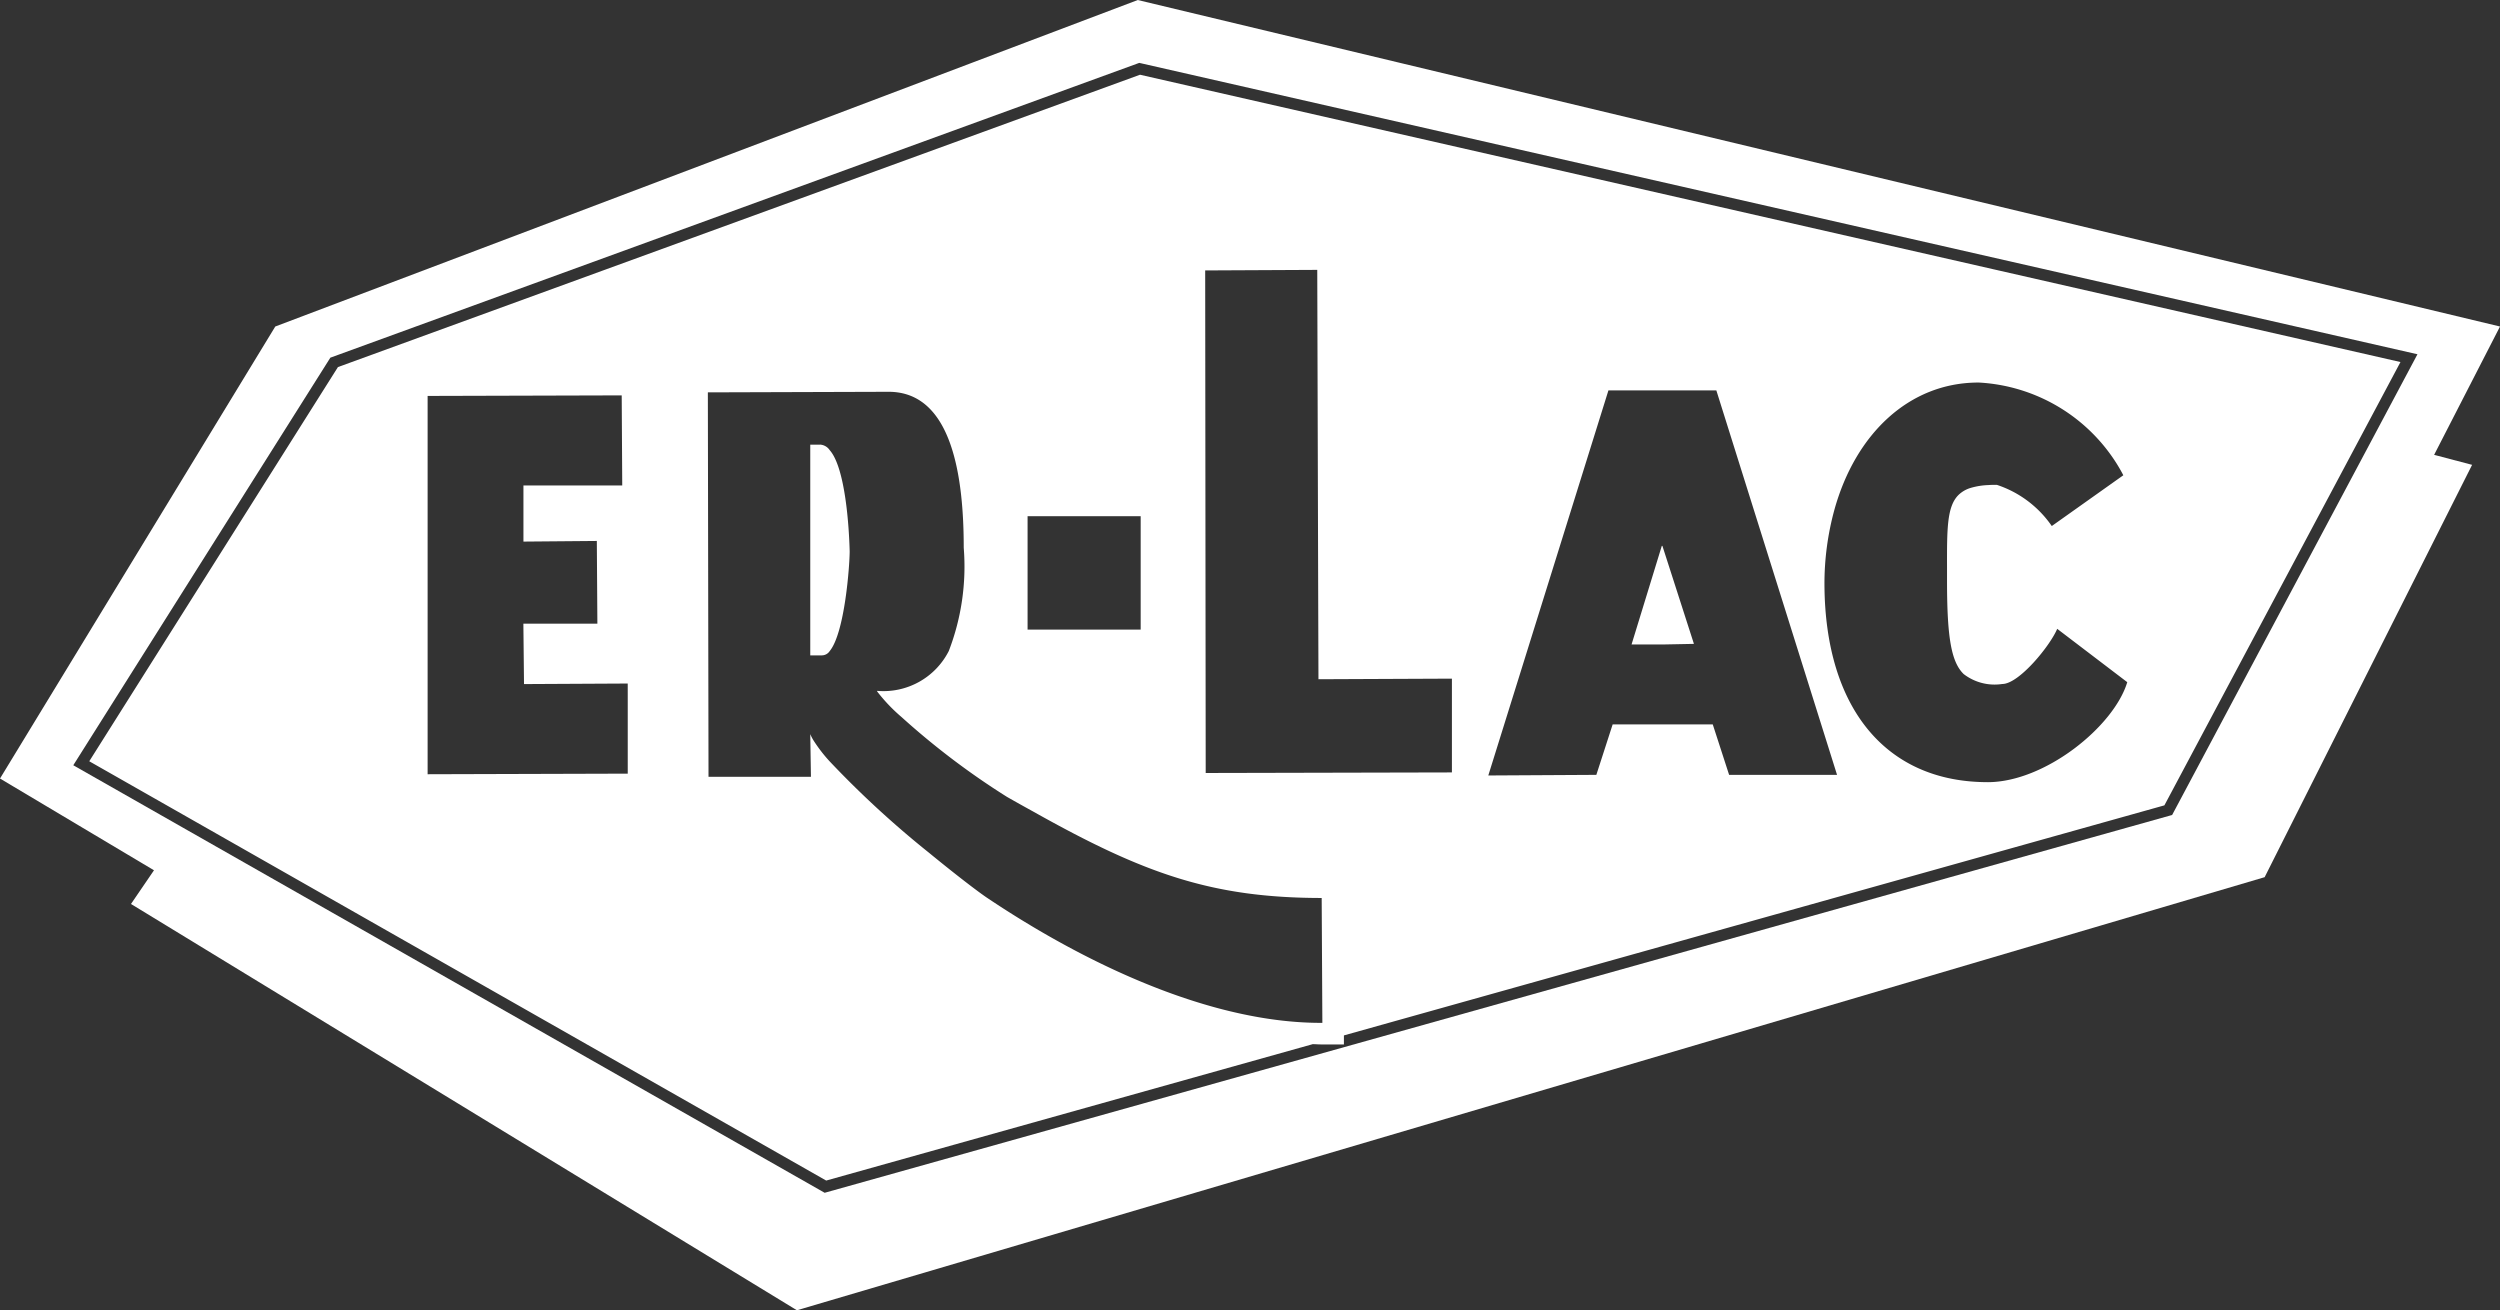
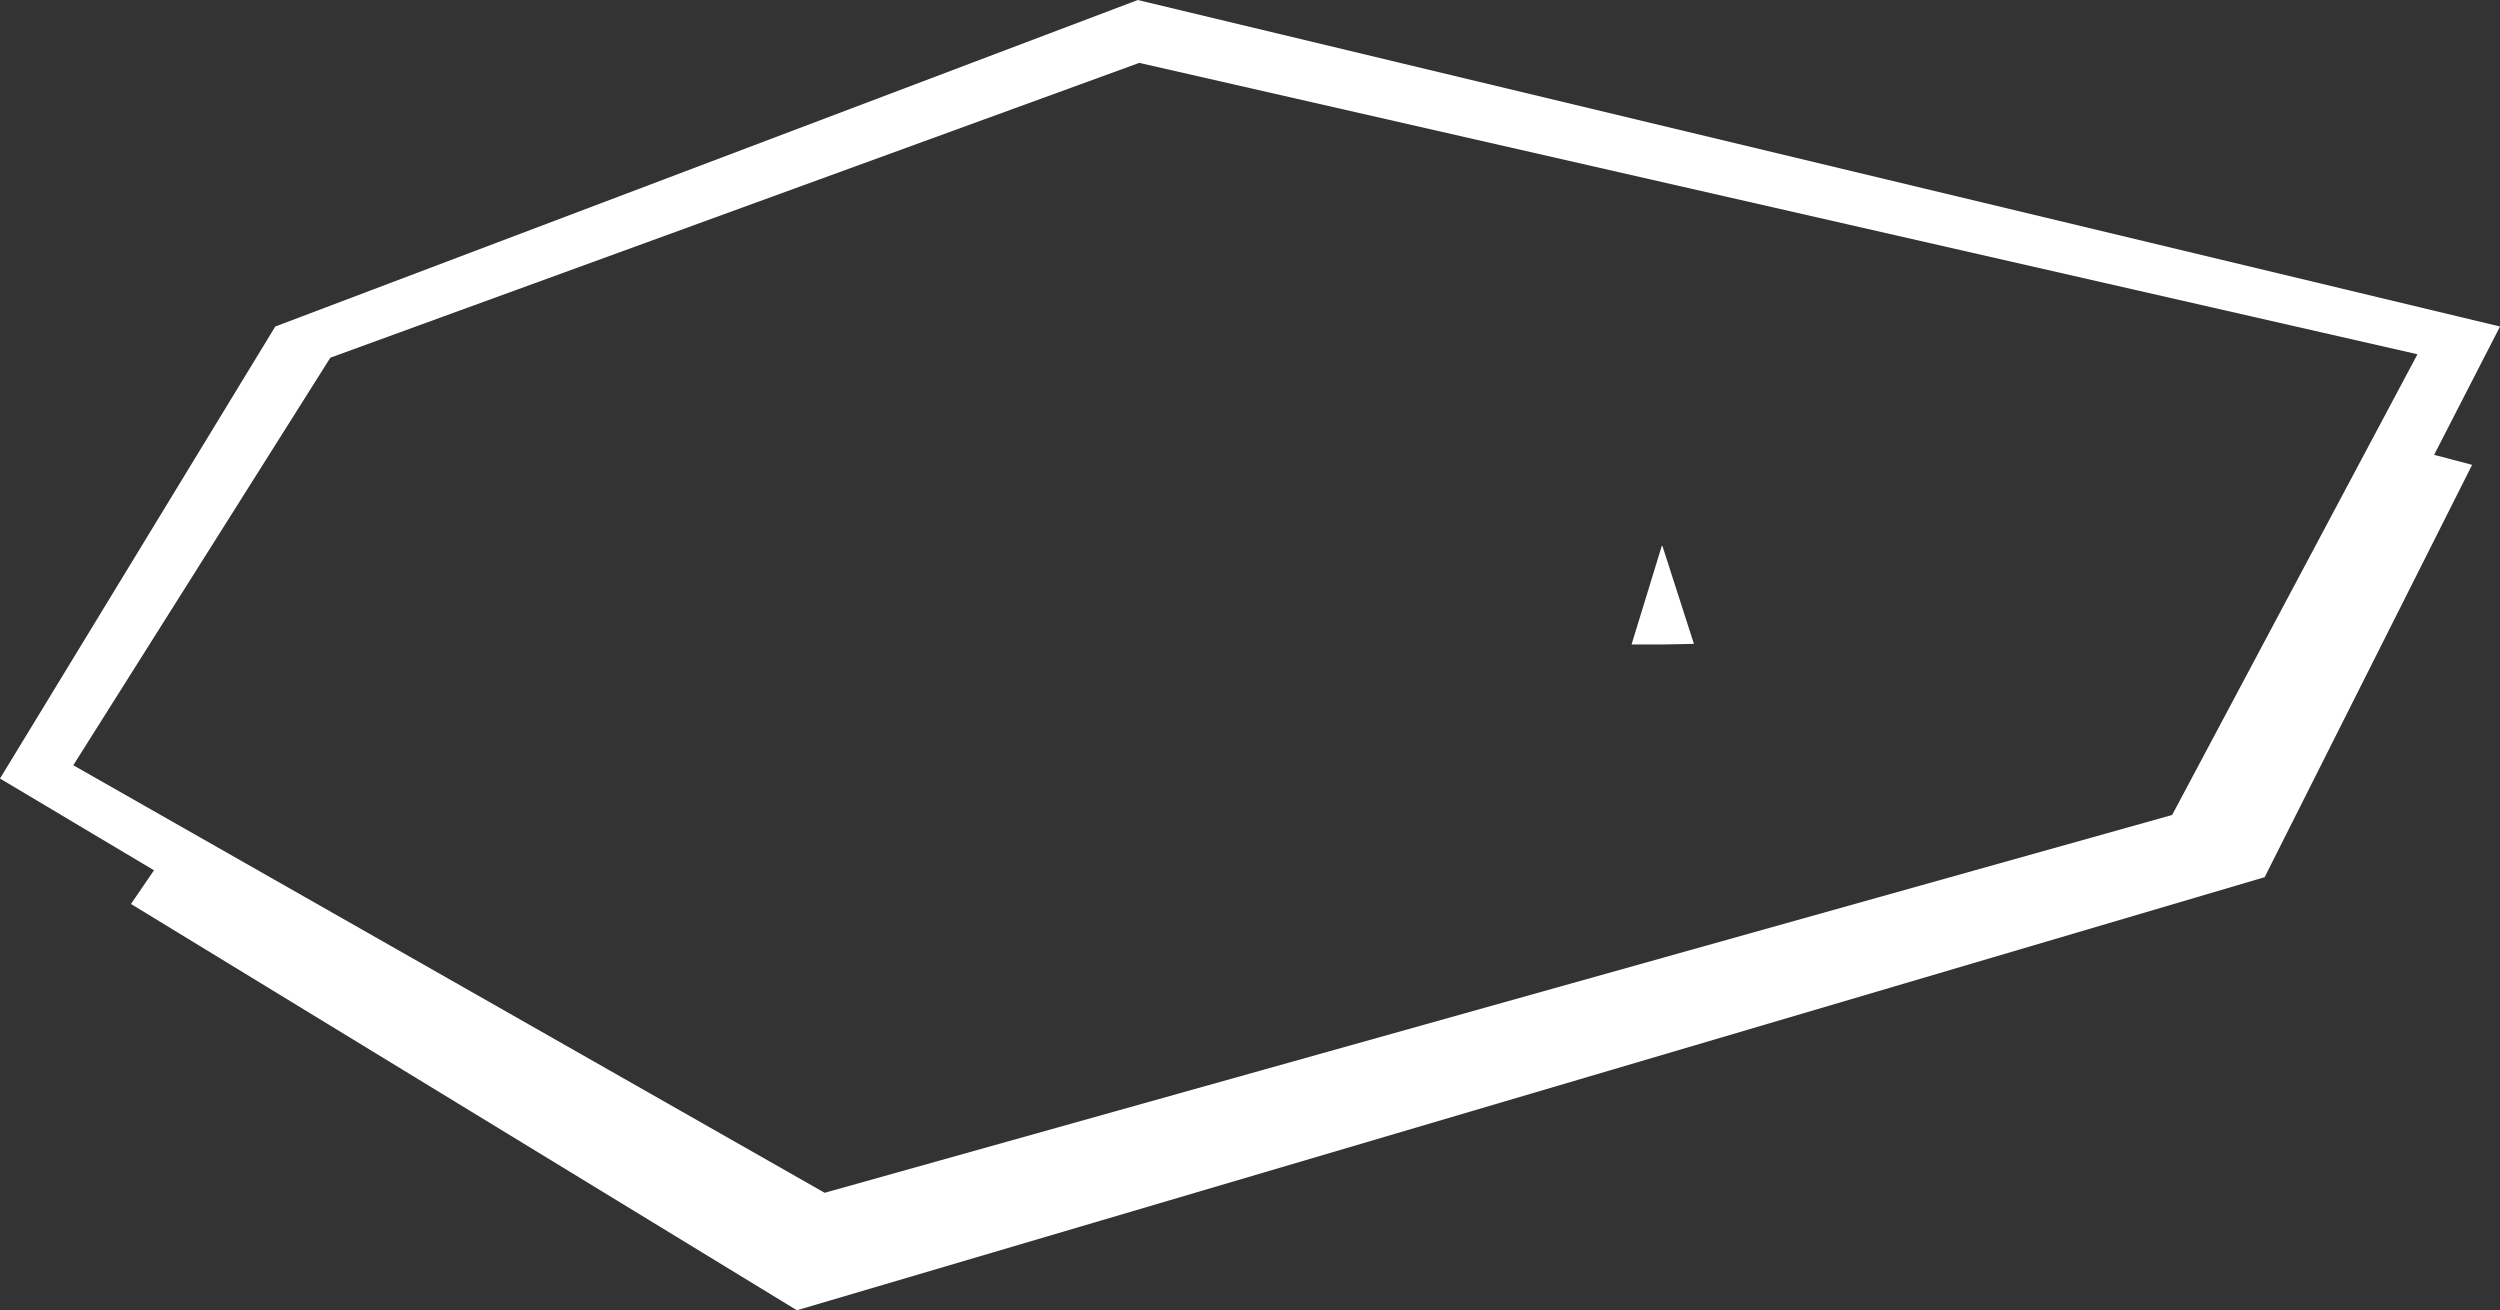
<svg xmlns="http://www.w3.org/2000/svg" id="Group_2423" data-name="Group 2423" width="117.154" height="61.401" viewBox="0 0 117.154 61.401">
  <rect x="0" y="0" width="117.154" height="61.401" fill="#333333" stroke="none" />
  <defs>
    <clipPath id="clip-path">
      <rect id="Rectangle_4100" data-name="Rectangle 4100" width="117.154" height="61.401" fill="none" />
    </clipPath>
  </defs>
  <g id="Group_2422" data-name="Group 2422" clip-path="url(#clip-path)">
-     <path id="Path_31184" data-name="Path 31184" d="M58.606,7.841l-37.587,13.7L9.366,40.013l4.7,2.674L43.9,59.662l22.8-6.392c.126,0,.253.013.379.013h.072l1.01,0V52.86L106.61,42.079l9.225-17.323,1.838-3.451Zm-7.122,38.6c-.037-.023-.085-.056-.139-.094-.415-.288-1.312-.974-2.37-1.836l-.017-.013-.26-.213a45.647,45.647,0,0,1-4.634-4.265,7.06,7.06,0,0,1-.769-1l-.006-.01a2.161,2.161,0,0,1-.136-.268l.032,2h-4.8l-.007-4.1-.024-13.916,8.471-.027c3.012,0,3.52,4.08,3.52,7.307a11.025,11.025,0,0,1-.7,4.84,3.435,3.435,0,0,1-3.358,1.868v.027a7.947,7.947,0,0,0,1.143,1.2,35.613,35.613,0,0,0,4.938,3.739c.431.246.846.477,1.251.7,5.167,2.9,8.35,4.035,13.5,4.04l.032,5.852c-6.652.03-13.645-4.481-15.661-5.826M66.968,36.169l6.254-.028v4.395l-11.538.027-.008-7.641-.016-15.91,5.252-.026.043,15.094Zm7.959,4.51,3.24-10.386,2.389-7.658h5.058L87.549,28.8,91.27,40.65H86.212l-.767-2.366h-4.69l-.765,2.366Zm23.4.313c-4.758,0-7.617-3.458-7.647-9.251a13.1,13.1,0,0,1,.467-3.518c.994-3.57,3.505-5.934,6.7-5.957h.072a8.149,8.149,0,0,1,6.483,3.845c.1.163.194.326.283.5l-3.352,2.379a5.043,5.043,0,0,0-2.574-1.93c-.141,0-.269,0-.392.01a3.325,3.325,0,0,0-.834.133,1.383,1.383,0,0,0-.574.333c-.542.543-.539,1.579-.535,3.458v.576c0,2.65.2,3.791.779,4.356a2.375,2.375,0,0,0,1.81.466c.785,0,2.243-1.792,2.574-2.585l3.283,2.5c-.624,2.072-3.851,4.686-6.541,4.686M53.337,28.53h5.3v5.314h-5.3ZM34.6,37.241v3.352l-9.378.028V22.893l9.095-.026.025,4.222h-4.63v2.63l3.439-.03.026,3.877H29.709l.03,2.83,4.86-.026Z" transform="translate(-5.183 -4.339)" fill="#fff" />
    <path id="Path_31185" data-name="Path 31185" d="M117.154,15.3,53.318,0,12.9,15.3,0,36.482l7.216,4.3L6.138,42.361,37.344,61.4l68.781-20.295,9.722-19.323-1.78-.468ZM101.789,38.191l-.109.03L38.645,55.895,8.579,38.788,3.434,35.86l12.047-19.1.086-.031L53.387,2.946l.077.017L113.286,16.6l-2.106,3.955Z" transform="translate(0 0.001)" fill="#fff" />
-     <path id="Path_31186" data-name="Path 31186" d="M85.481,46.661h-.458v9.874h.54a.445.445,0,0,0,.37-.2c.71-.857.937-4.025.937-4.682-.028-1.114-.2-3.911-.937-4.737a.584.584,0,0,0-.453-.258" transform="translate(-47.053 -25.823)" fill="#fff" />
    <path id="Path_31187" data-name="Path 31187" d="M174.123,61.871l-1.478-4.594h-.027L171.2,61.9h1.448Z" transform="translate(-94.743 -31.698)" fill="#fff" />
  </g>
</svg>